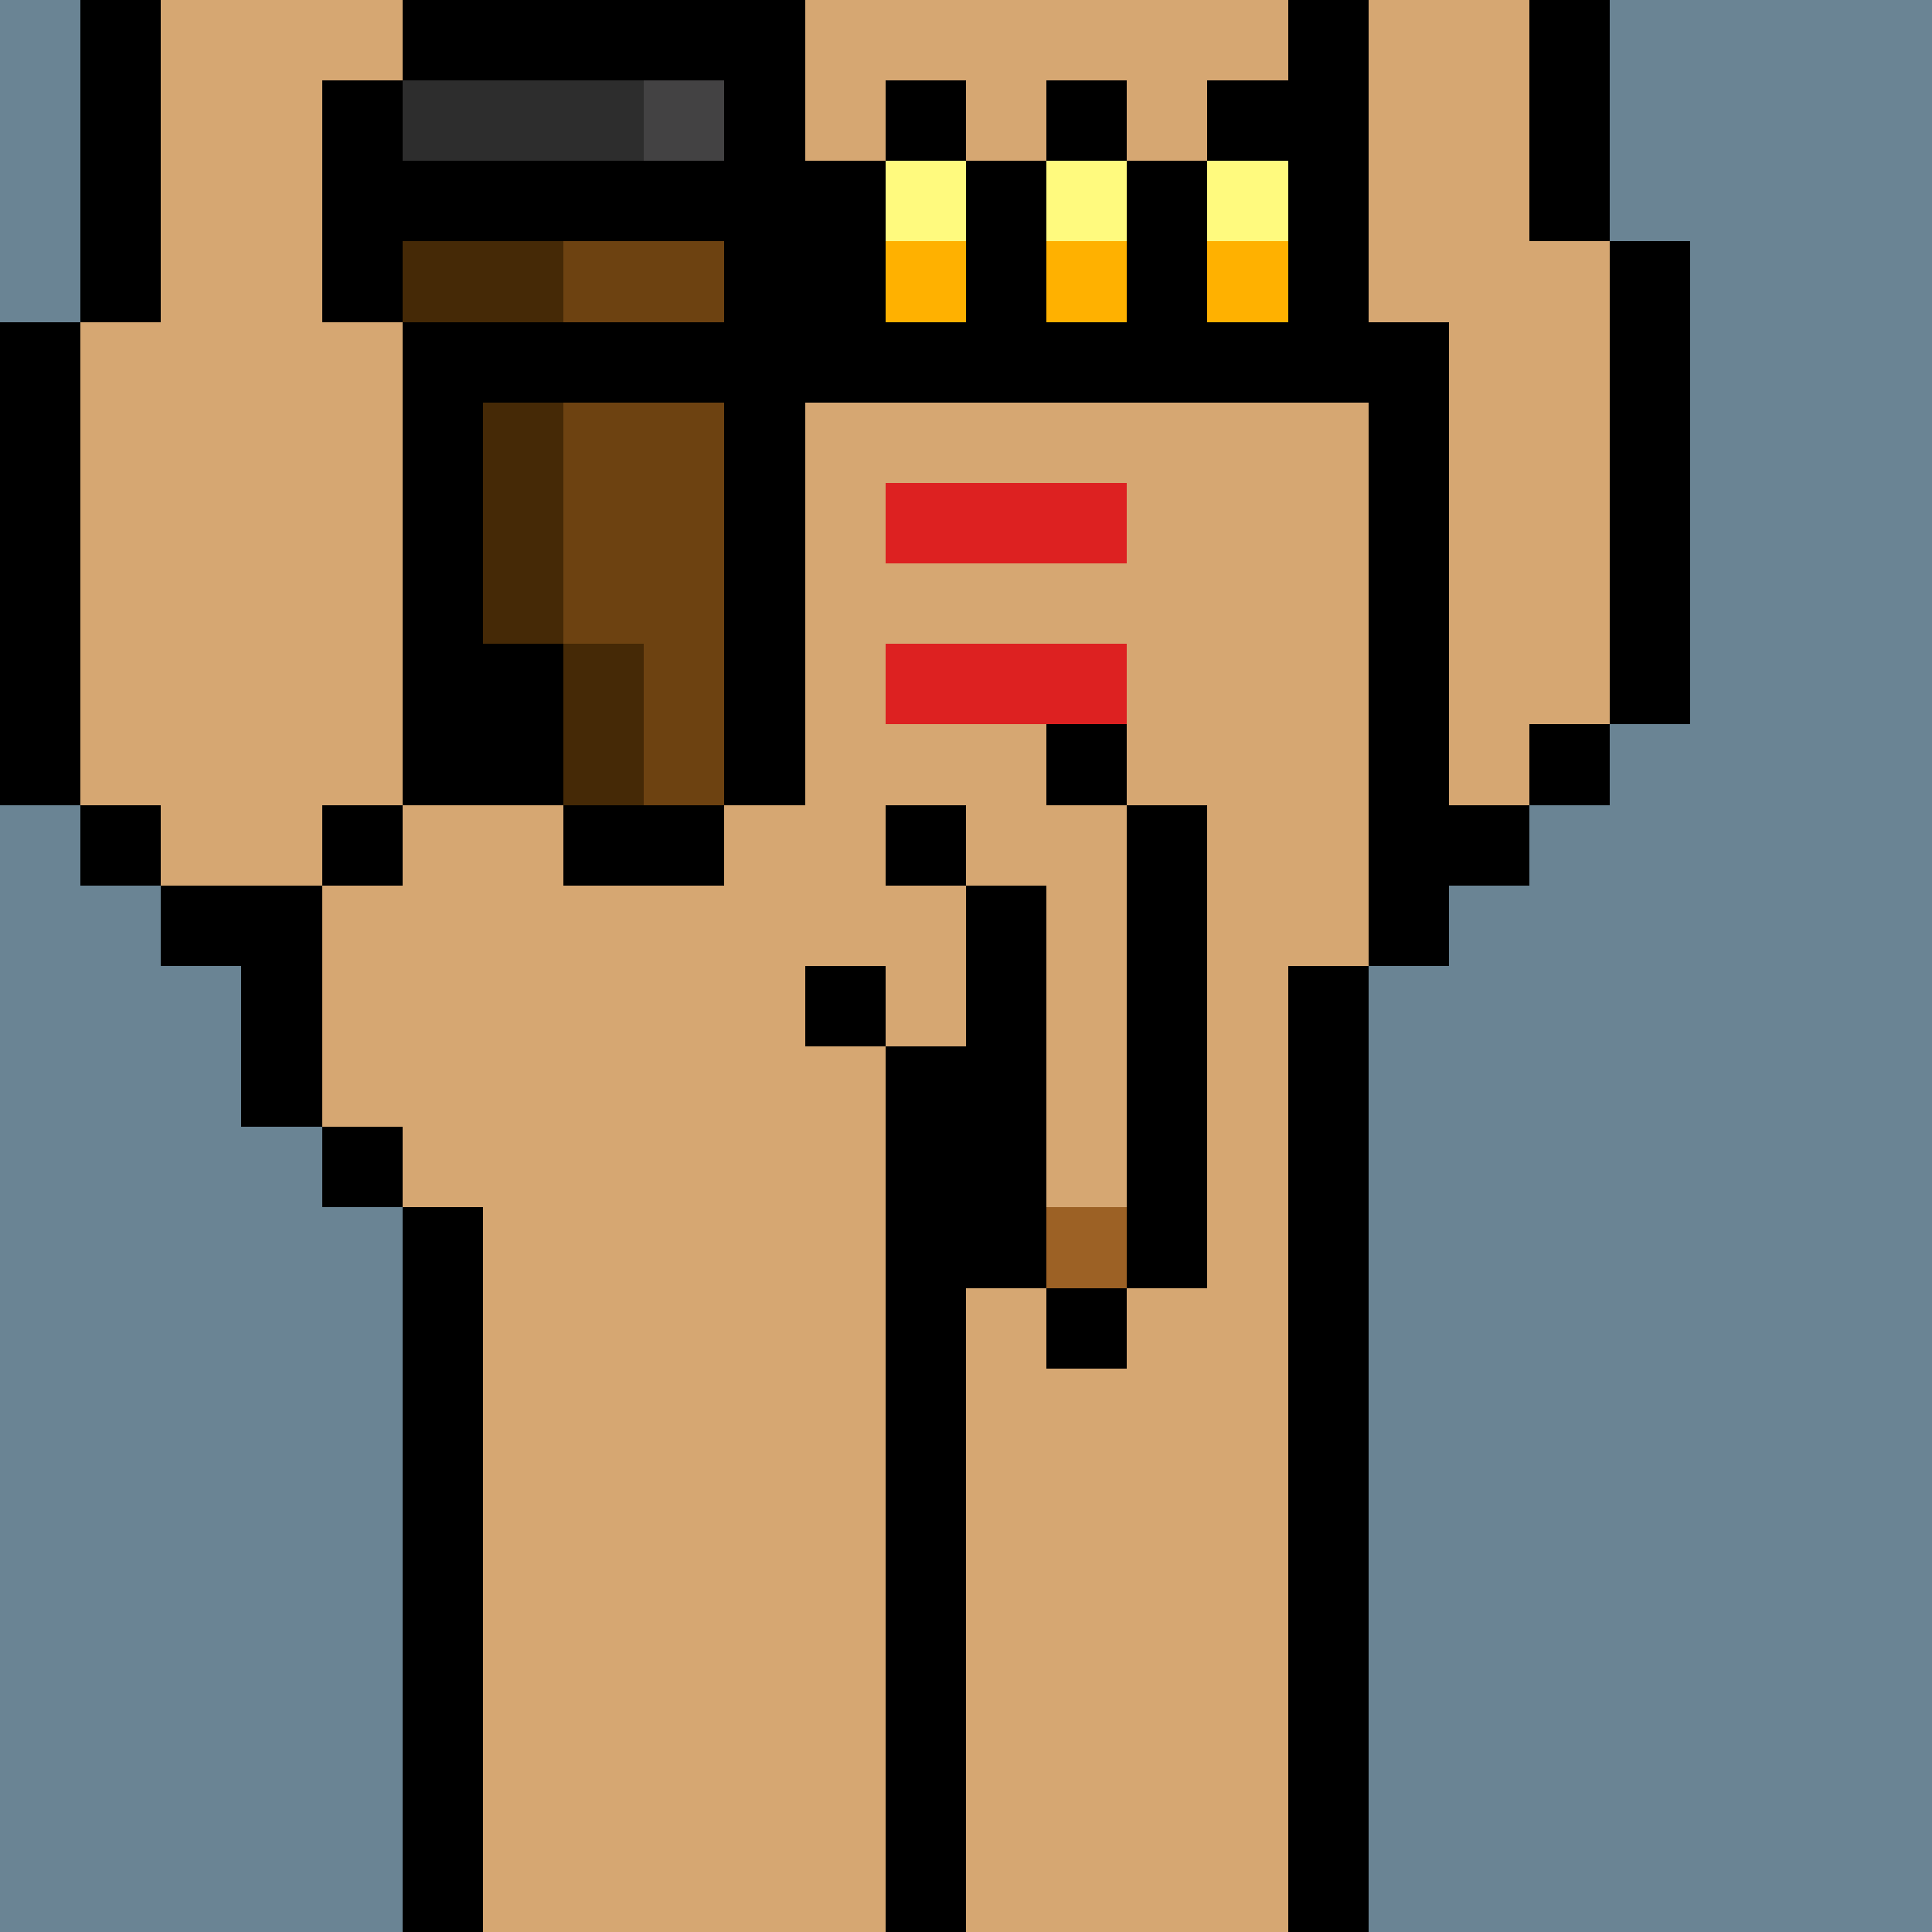
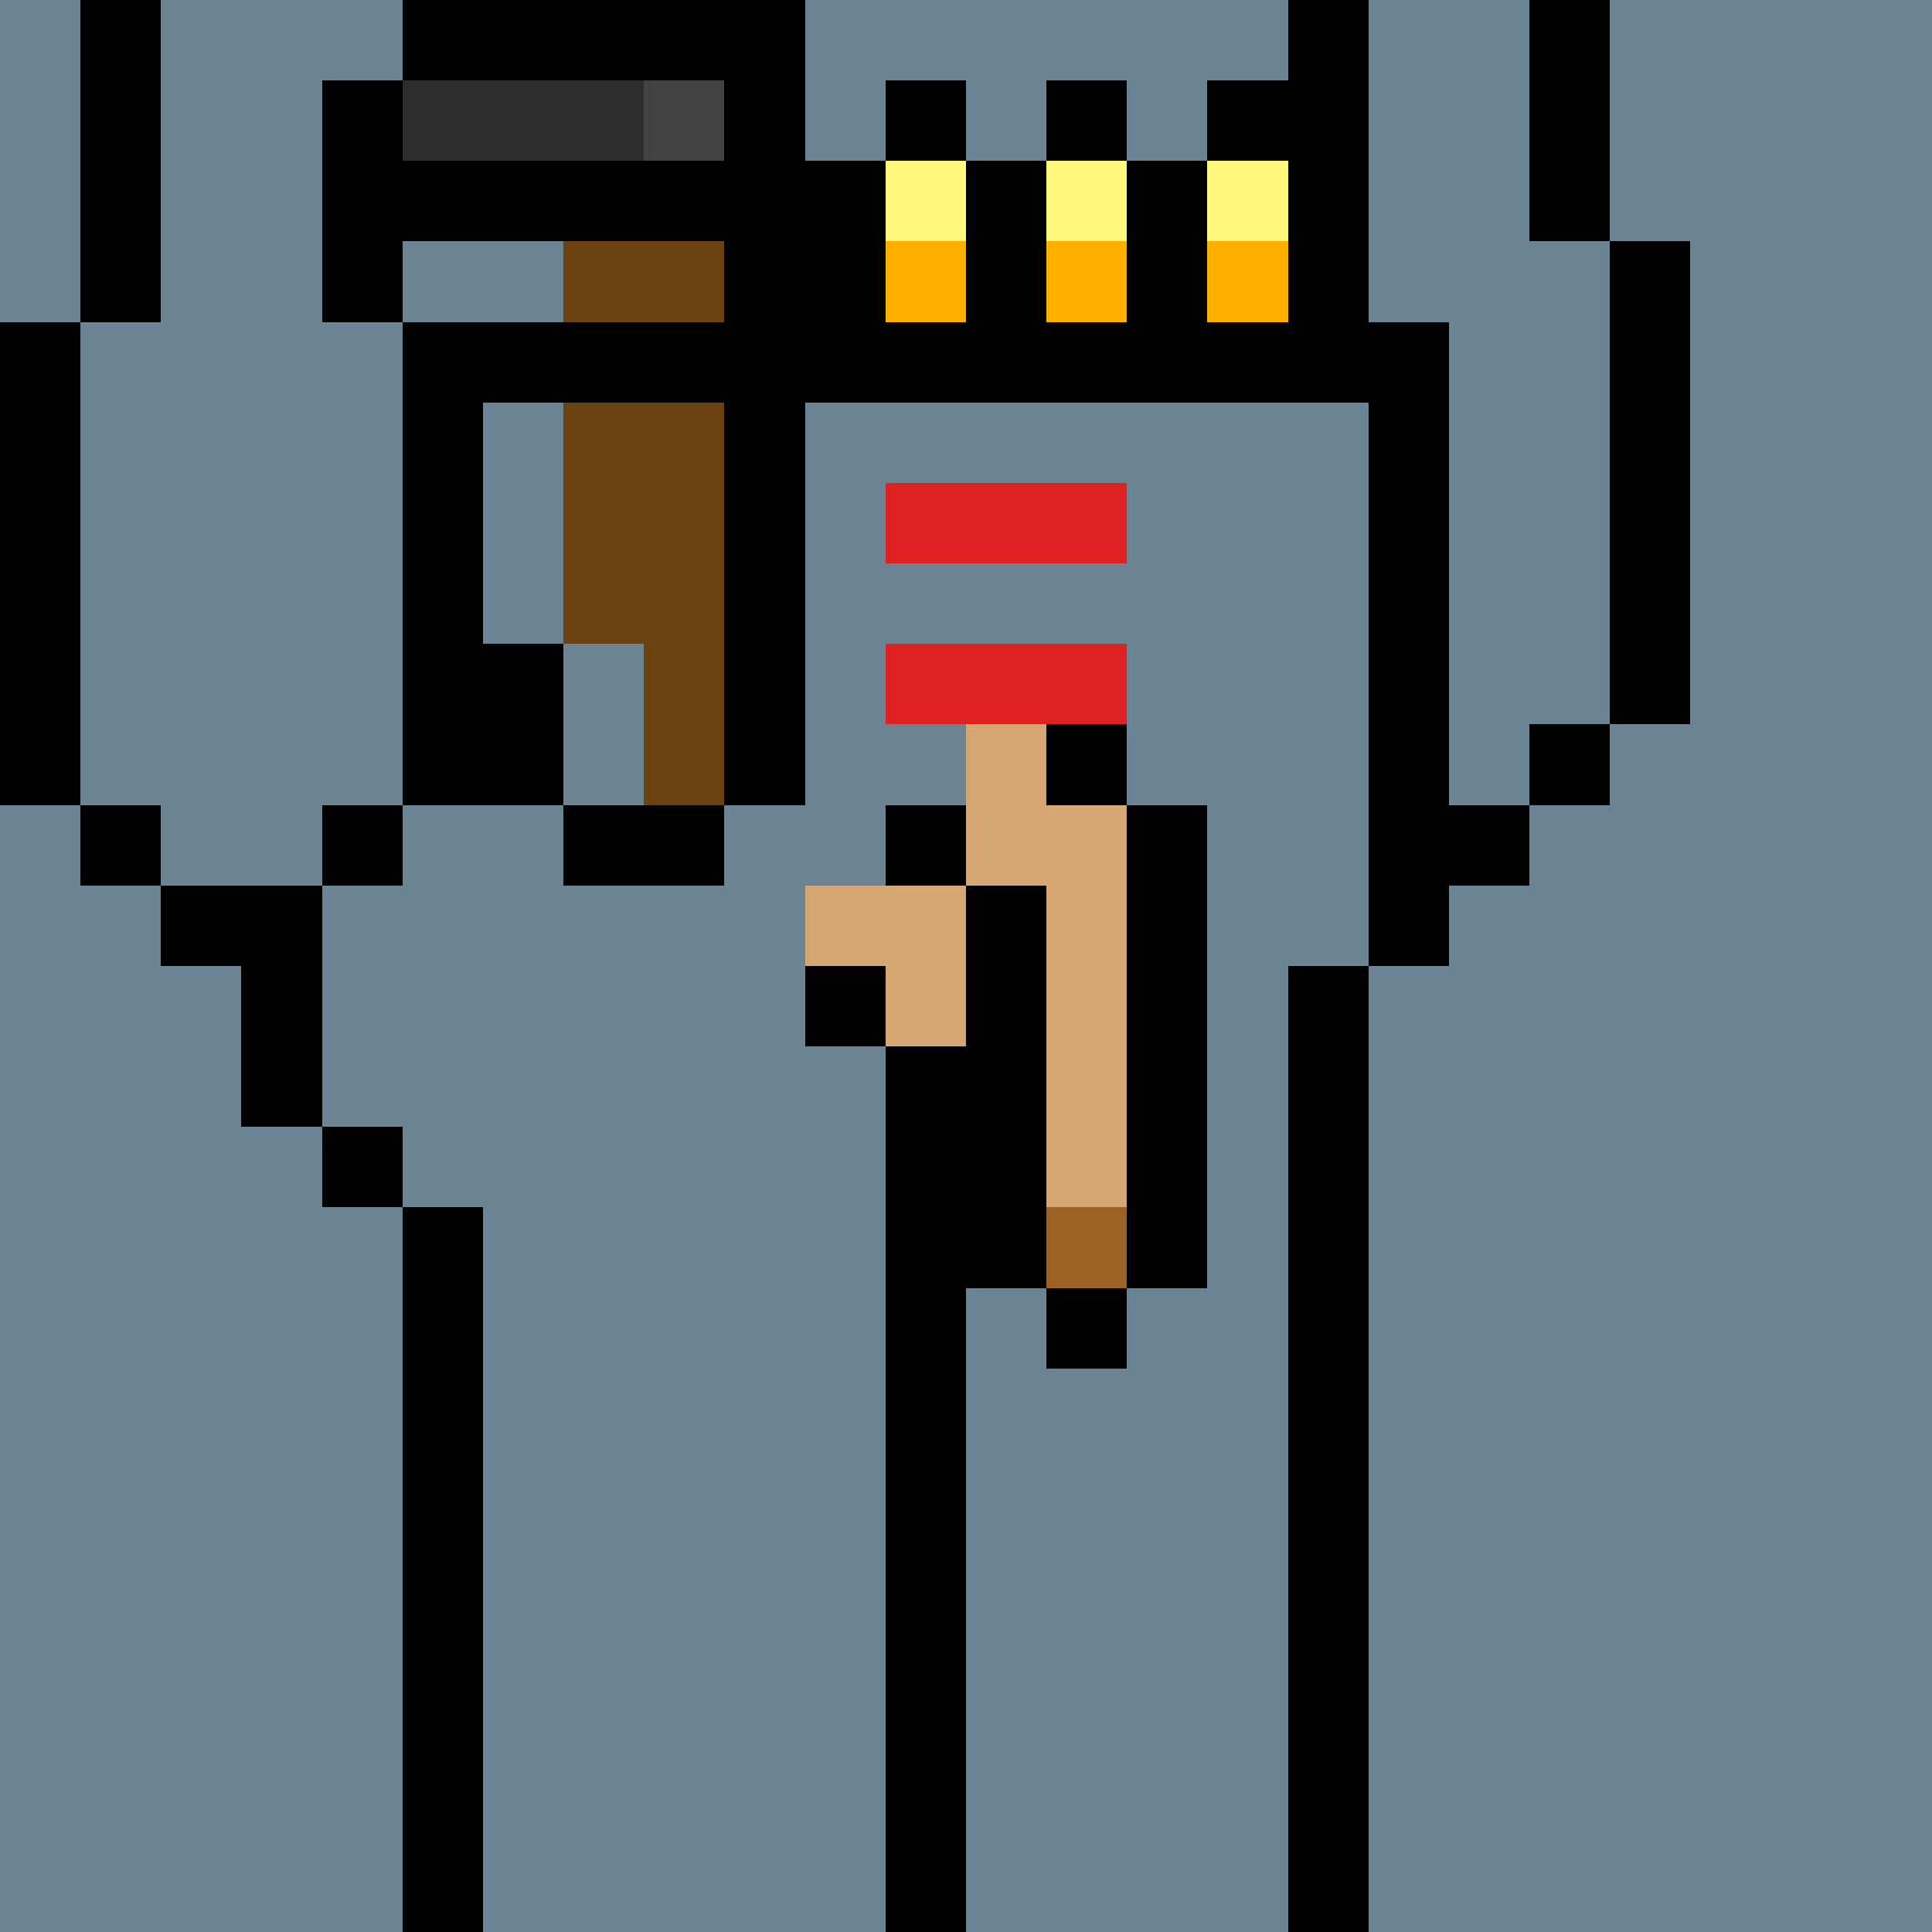
<svg xmlns="http://www.w3.org/2000/svg" width="336" height="336" viewBox="0 0 24 24" fill-rule="evenodd" shape-rendering="crispEdges">
  <path id="bg" fill="#6a8494" d="M0 0h24v24H0z" />
  <g id="bods.002">
    <path d="M12 24V13h-1v11h1zm-6 0v-9H5v9h1zm11 0V12h-1v12h1zM5 14H4v1h1v-1zm-3-2h1v2h1v-3H2v1zm3-2H4v1h1v-1zm-3 0H1v1h1v-1zm16 2v-1h1v-1h-1V4h-1v8h1zM1 10V4H0v6h1zm5 0V4H5v6h1zm14-1h-1v1h1V9zm1 0V3h-1v6h1zm-4-5V0h-1v4h1zM5 4V1H4v3h1zM2 4V0H1v4h1zm18-1V0h-1v3h1zM6 0H5v1h1V0z" />
-     <path fill="#d6a772" d="M16 4V0H6v1H5v3h1v6H5v1H4v3h1v1h1v9h5V13h1v11h4V12h1V4h-1zM2 11h2v-1h1V4H4V1h1V0H2v4H1v6h1v1zm17-8V0h-2v4h1v6h1V9h1V3h-1z" />
  </g>
  <g id="pube.045">
    <path fill="#dd2121" d="M11 9h3V8h-3v1zm0-2h3V6h-3v1z" />
  </g>
  <g id="junk.003">
    <path fill="#d6a772" d="M12 11h1v4h1v-5h-1V9h-1v2zm-2 1h1v1h1v-2h-2v1z" />
    <path d="M14 16h-1v1h1v-1zm-3-2h1v2h1v-5h-1v2h-1v1zm4 2v-6h-1v6h1zm-4-4h-1v1h1v-1zm1-2h-1v1h1v-1zm2-1h-1v1h1V9z" />
    <path fill="#9c6125" d="M13 15h1v1h-1z" />
  </g>
  <g id="wear.153">
    <path d="M9 10H7v1h2v-1zm-2 0V8H6v2h1zm5-9h-1v1h1V1zm2 0h-1v1h1V1zm2 0h-1v1h1V1zm-4 3h-1V2h-1V0H6v1h3v1H5v1h4v1H6v1h3v5h1V5h7V4h-2V2h-1v2h-1V2h-1v2z" />
    <path fill="#2d2d2d" d="M5 2h3V1H5v1z" />
    <path fill="#434243" d="M8 1h1v1H8z" />
    <path fill="#fffa7e" d="M12 2h-1v1h1V2zm2 0h-1v1h1V2zm2 0h-1v1h1V2z" />
-     <path fill="#452906" d="M7 8v2h1V8H7zM6 5v3h1V5H6zm1-2H5v1h2V3z" />
    <path fill="#6d4211" d="M9 3H7v1h2V3zm0 7V5H7v3h1v2h1z" />
    <path fill="#ffb100" d="M12 3h-1v1h1V3zm2 0h-1v1h1V3zm2 0h-1v1h1V3z" />
  </g>
</svg>